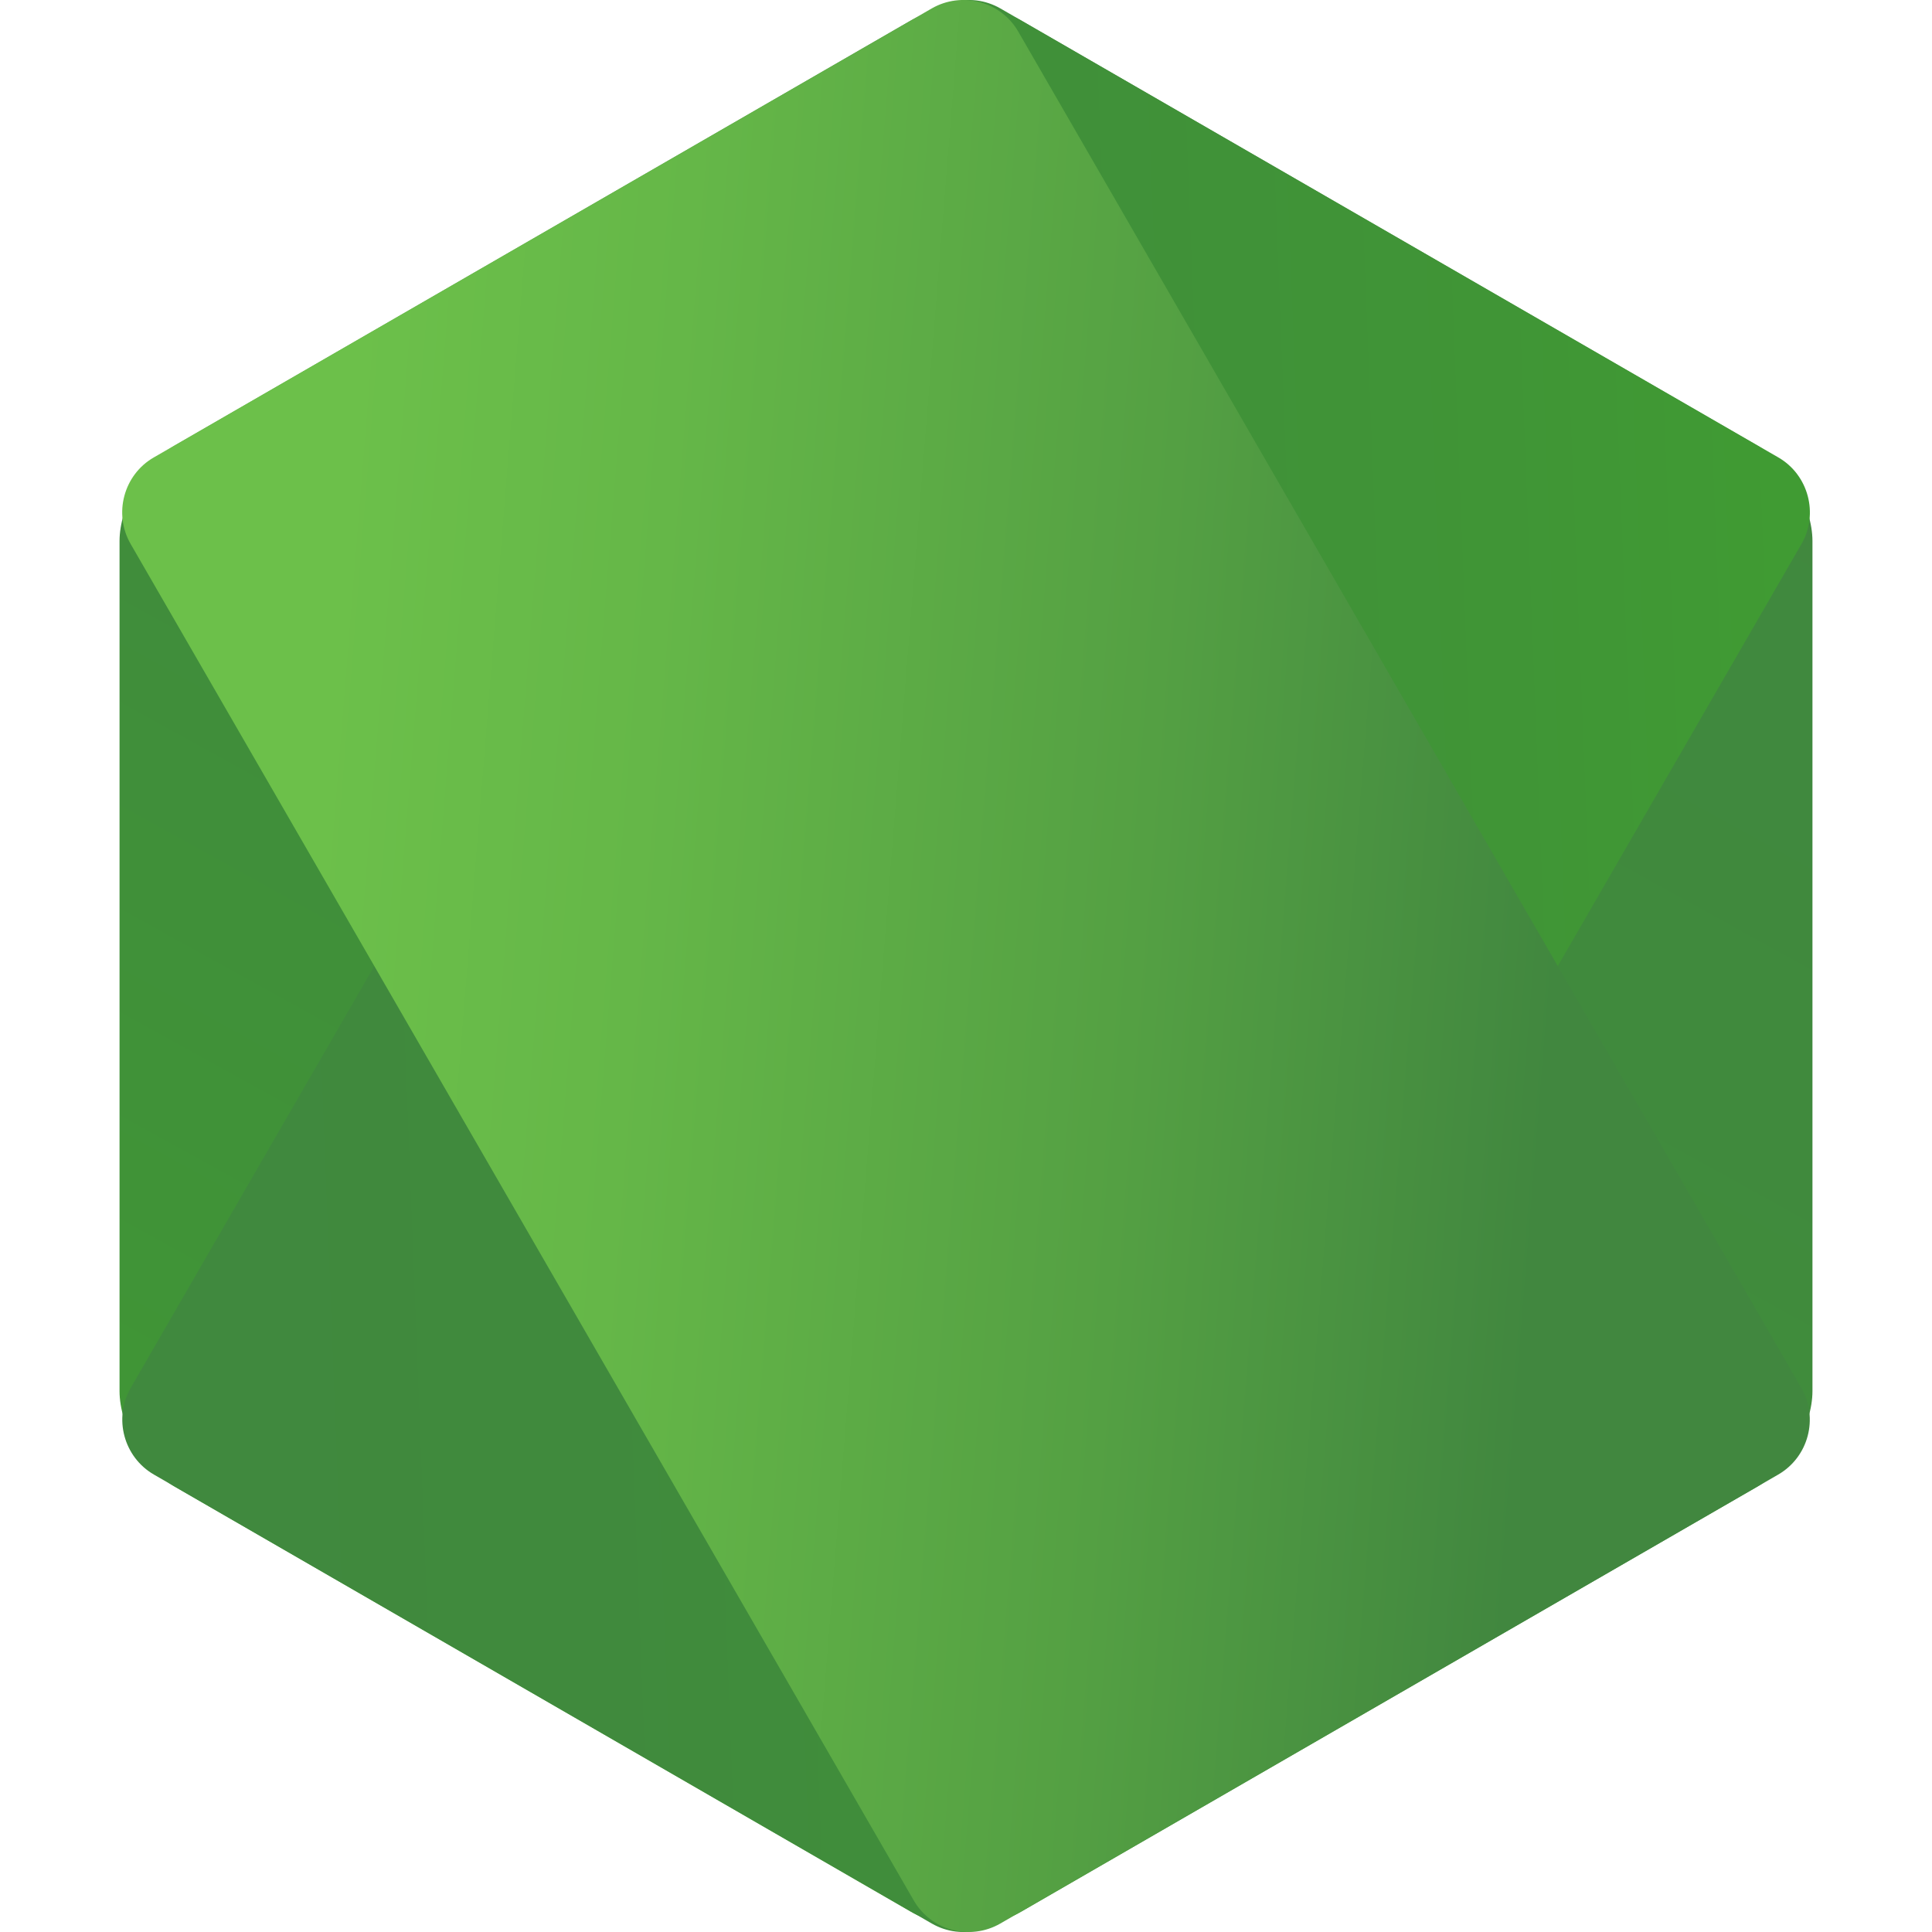
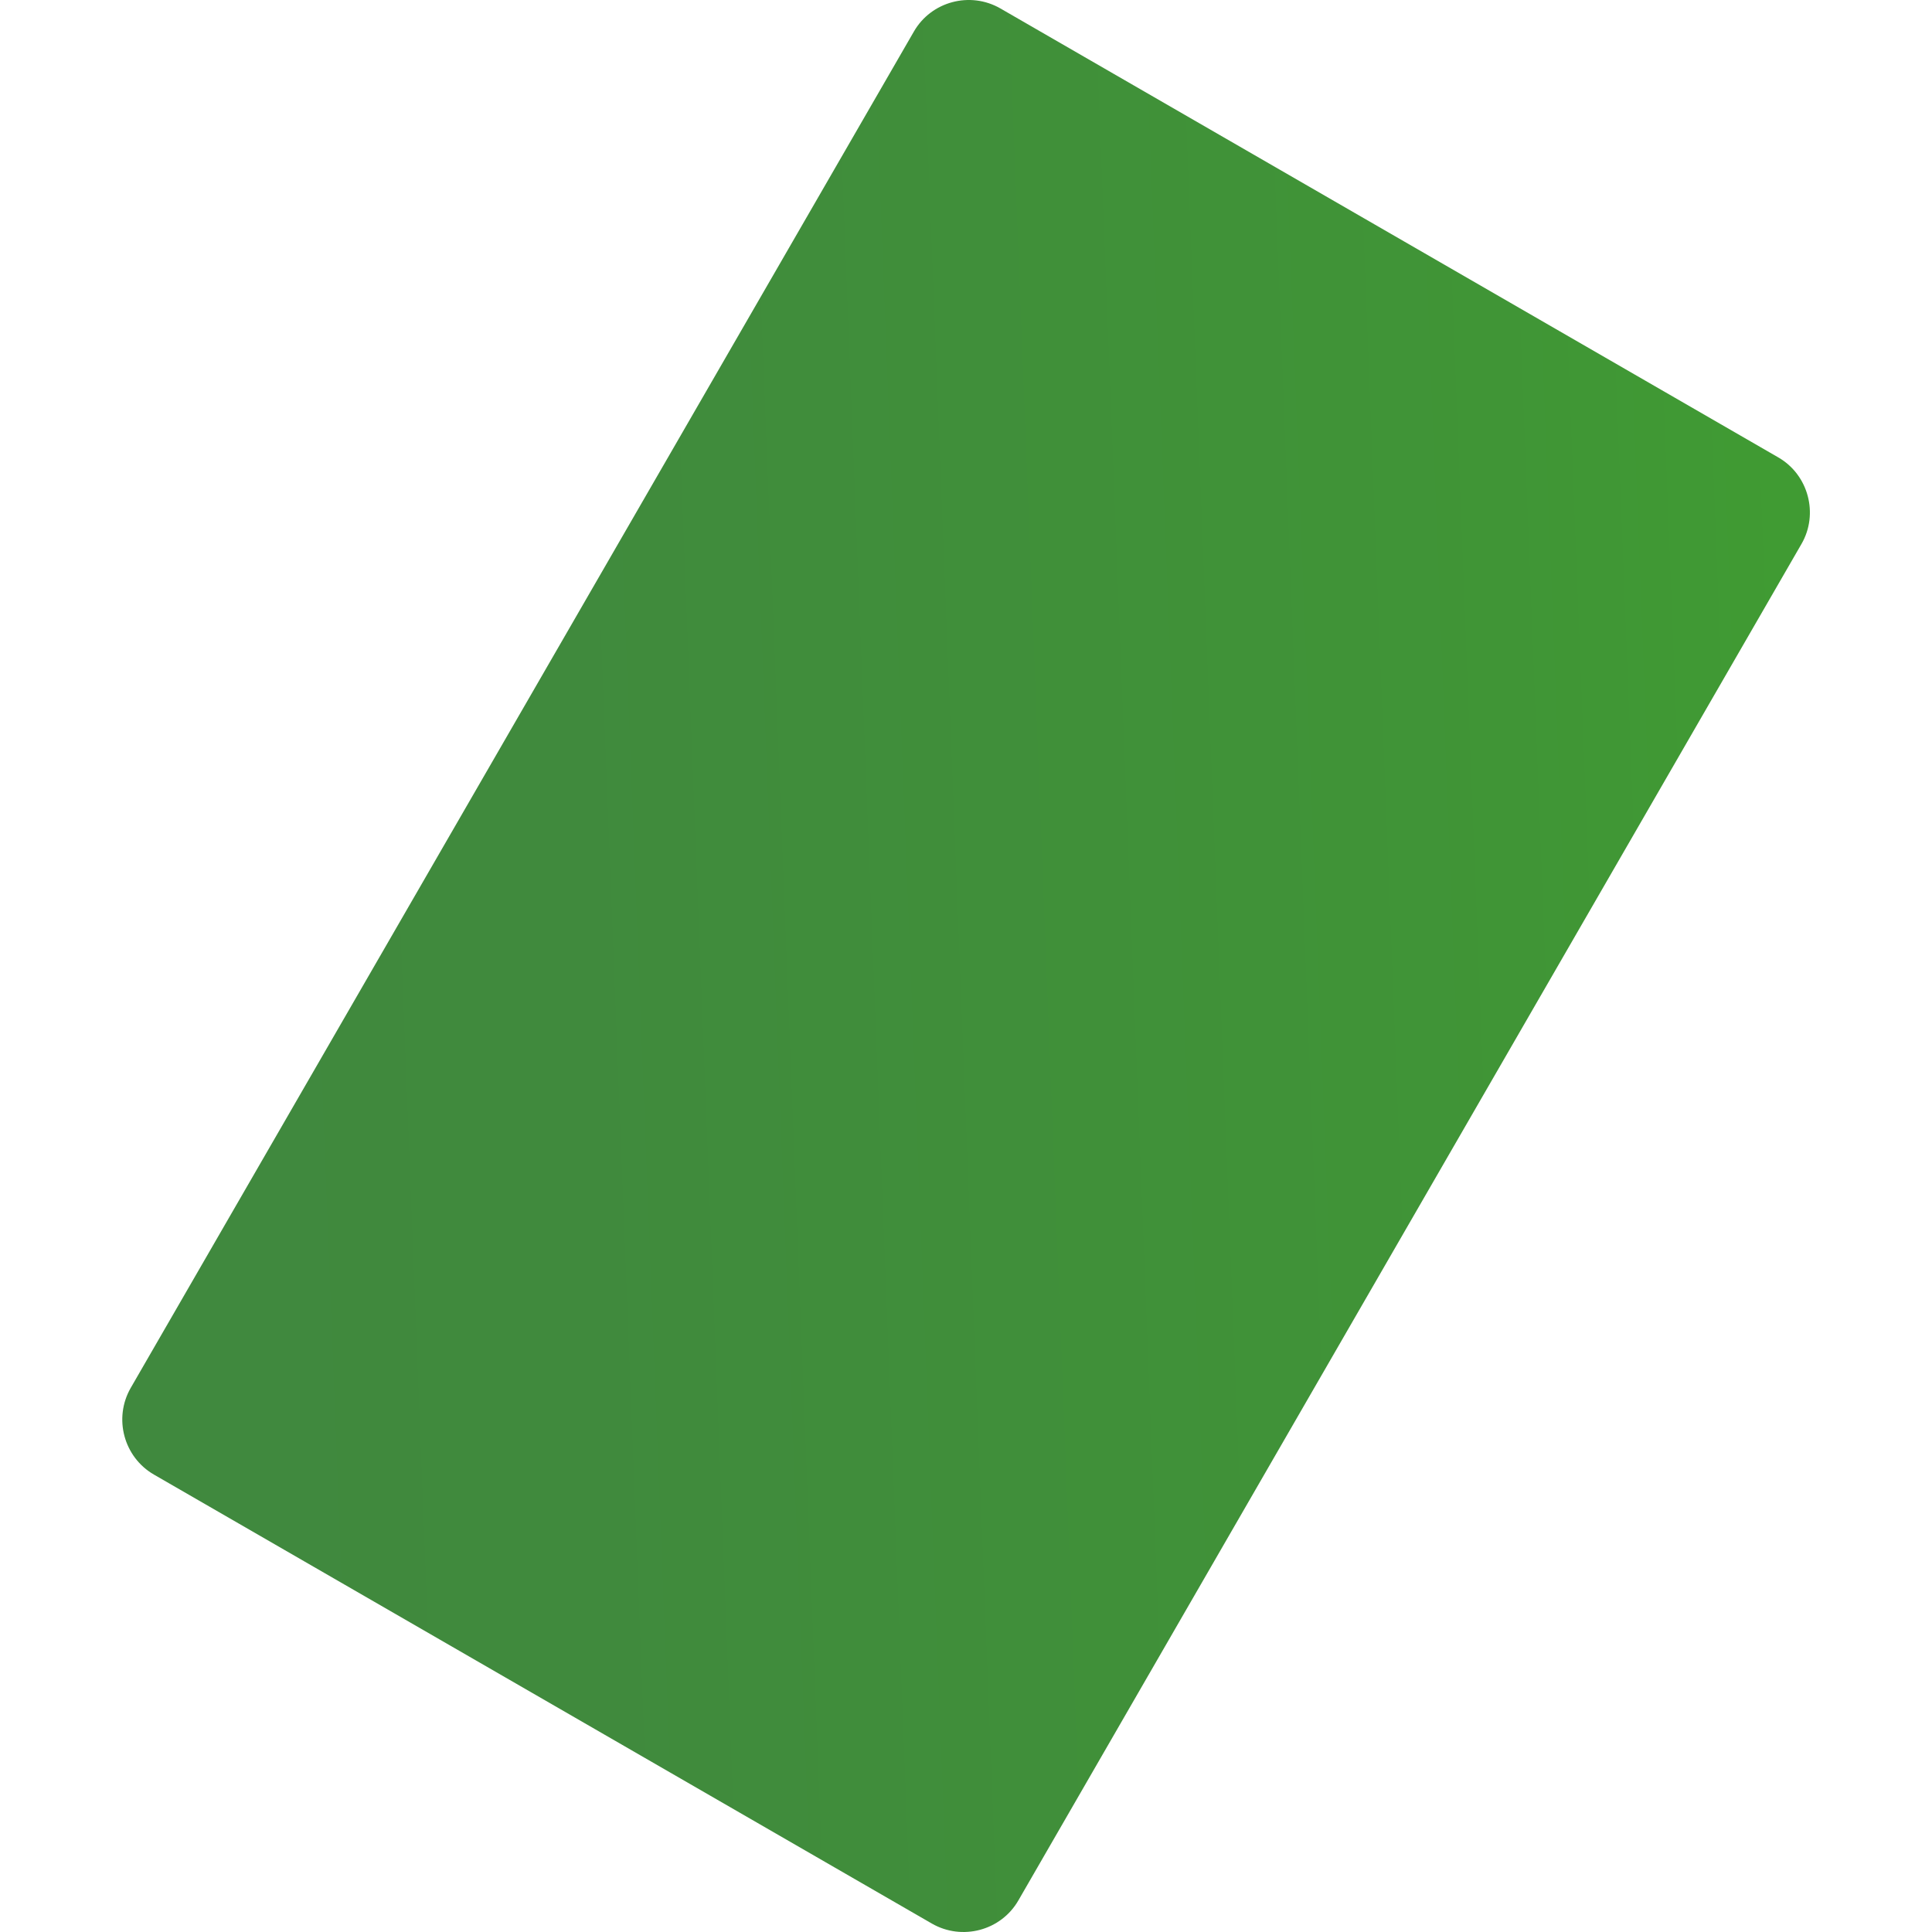
<svg xmlns="http://www.w3.org/2000/svg" width="16" height="16" viewBox="0 0 16 16" fill="none">
-   <path d="M7.543 0.17L1.447 3.69C1.196 3.835 0.99 4.192 0.99 4.481V11.52C0.99 11.81 1.195 12.167 1.447 12.312L7.543 15.832C7.794 15.977 8.206 15.977 8.457 15.832L14.553 12.312C14.804 12.167 15.01 11.81 15.01 11.52V4.481C15.01 4.192 14.805 3.835 14.553 3.69L8.457 0.17C8.206 0.025 7.794 0.025 7.543 0.17Z" fill="url(#paint0_linear_170_2428)" />
  <path d="M1.082 11.495C0.939 11.745 1.024 12.067 1.275 12.212L7.717 15.93C7.967 16.074 8.29 15.989 8.434 15.738L14.919 4.505C15.063 4.256 14.977 3.932 14.727 3.788L8.285 0.07C8.035 -0.074 7.712 0.011 7.568 0.262L1.082 11.495Z" fill="url(#paint1_linear_170_2428)" />
-   <path d="M14.918 11.495C15.062 11.745 14.977 12.067 14.726 12.212L8.284 15.93C8.034 16.074 7.711 15.989 7.567 15.738L1.082 4.505C0.938 4.256 1.023 3.932 1.274 3.788L7.716 0.07C7.966 -0.074 8.289 0.011 8.433 0.262L14.918 11.495Z" fill="url(#paint2_linear_170_2428)" />
  <defs>
    <linearGradient id="paint0_linear_170_2428" x1="13.156" y1="-1.329" x2="0.309" y2="21.915" gradientUnits="userSpaceOnUse">
      <stop stop-color="#41873F" />
      <stop offset="0.33" stop-color="#408A3D" />
      <stop offset="0.64" stop-color="#409536" />
      <stop offset="0.93" stop-color="#3FA82C" />
      <stop offset="1" stop-color="#3FAE2A" />
    </linearGradient>
    <linearGradient id="paint1_linear_170_2428" x1="-3.63" y1="8.455" x2="21.717" y2="7.464" gradientUnits="userSpaceOnUse">
      <stop stop-color="#41873F" />
      <stop offset="0.33" stop-color="#408A3D" />
      <stop offset="0.64" stop-color="#409536" />
      <stop offset="0.93" stop-color="#3FA82C" />
      <stop offset="1" stop-color="#3FAE2A" />
    </linearGradient>
    <linearGradient id="paint2_linear_170_2428" x1="1.357" y1="7.466" x2="14.745" y2="8.544" gradientUnits="userSpaceOnUse">
      <stop stop-color="#6CC04A" />
      <stop offset="0.09" stop-color="#6CC04A" />
      <stop offset="0.29" stop-color="#65B748" />
      <stop offset="0.6" stop-color="#54A043" />
      <stop offset="0.86" stop-color="#41873F" />
      <stop offset="1" stop-color="#41873F" />
    </linearGradient>
  </defs>
</svg>